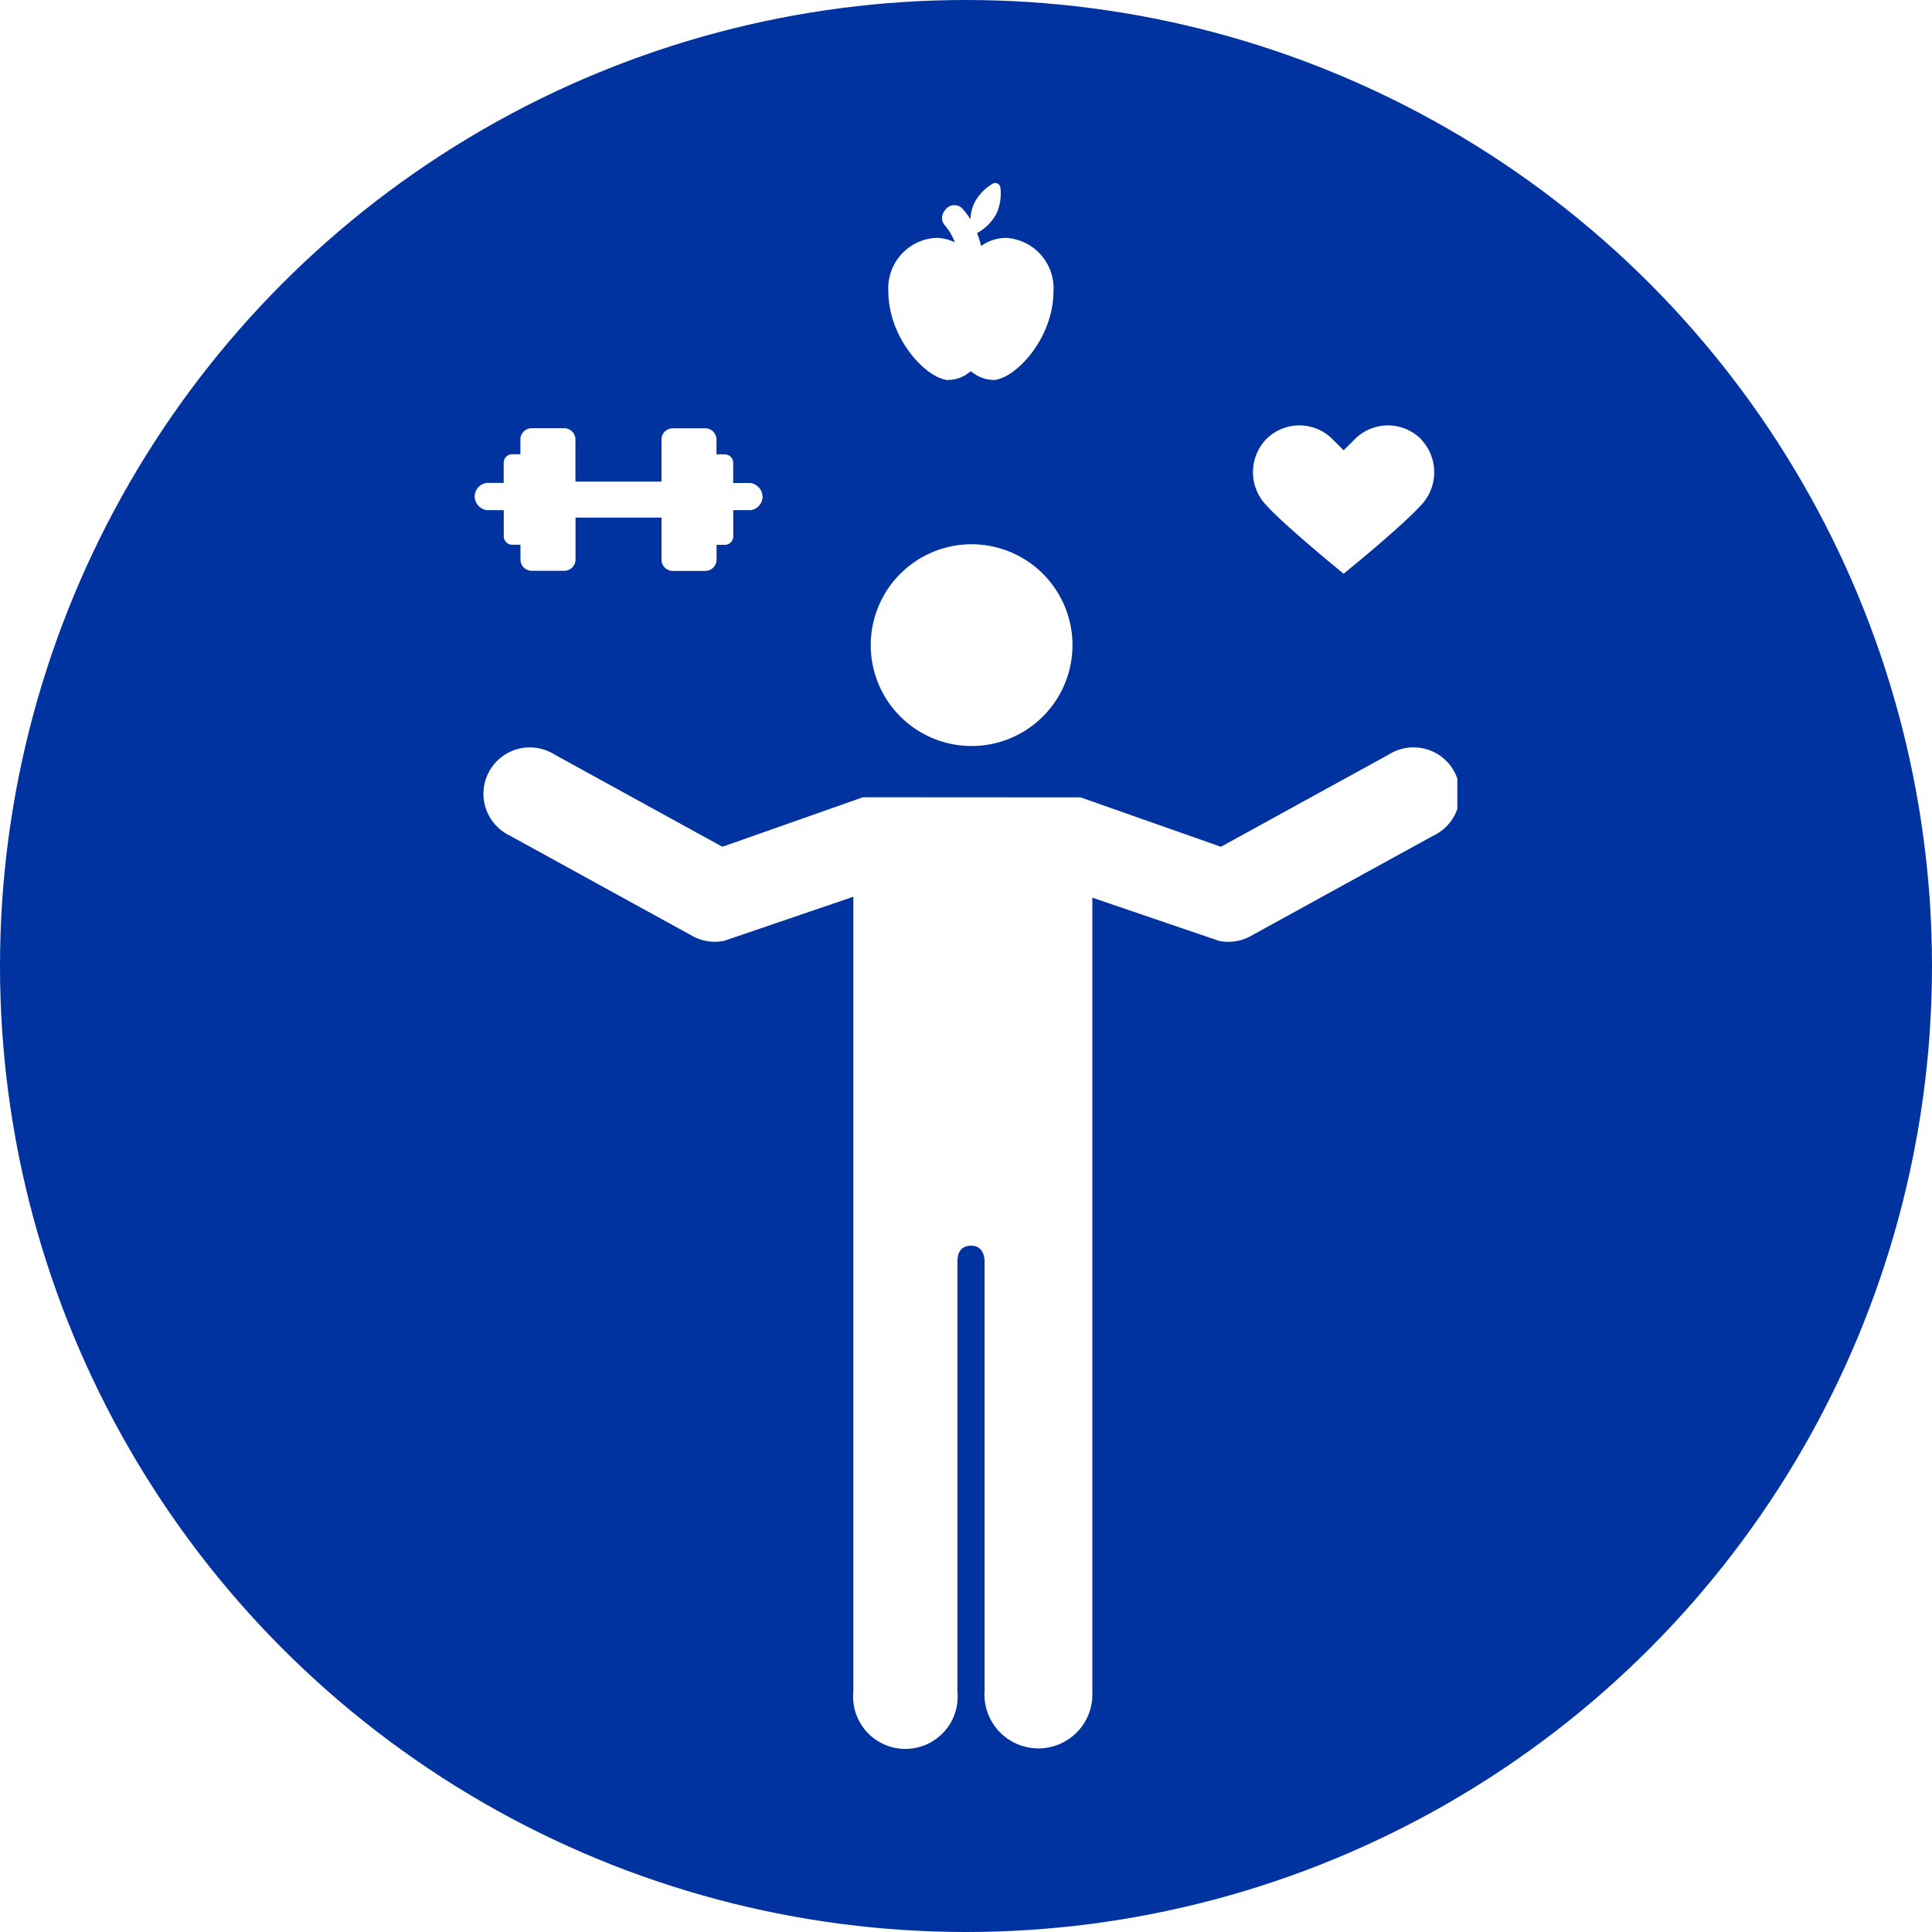
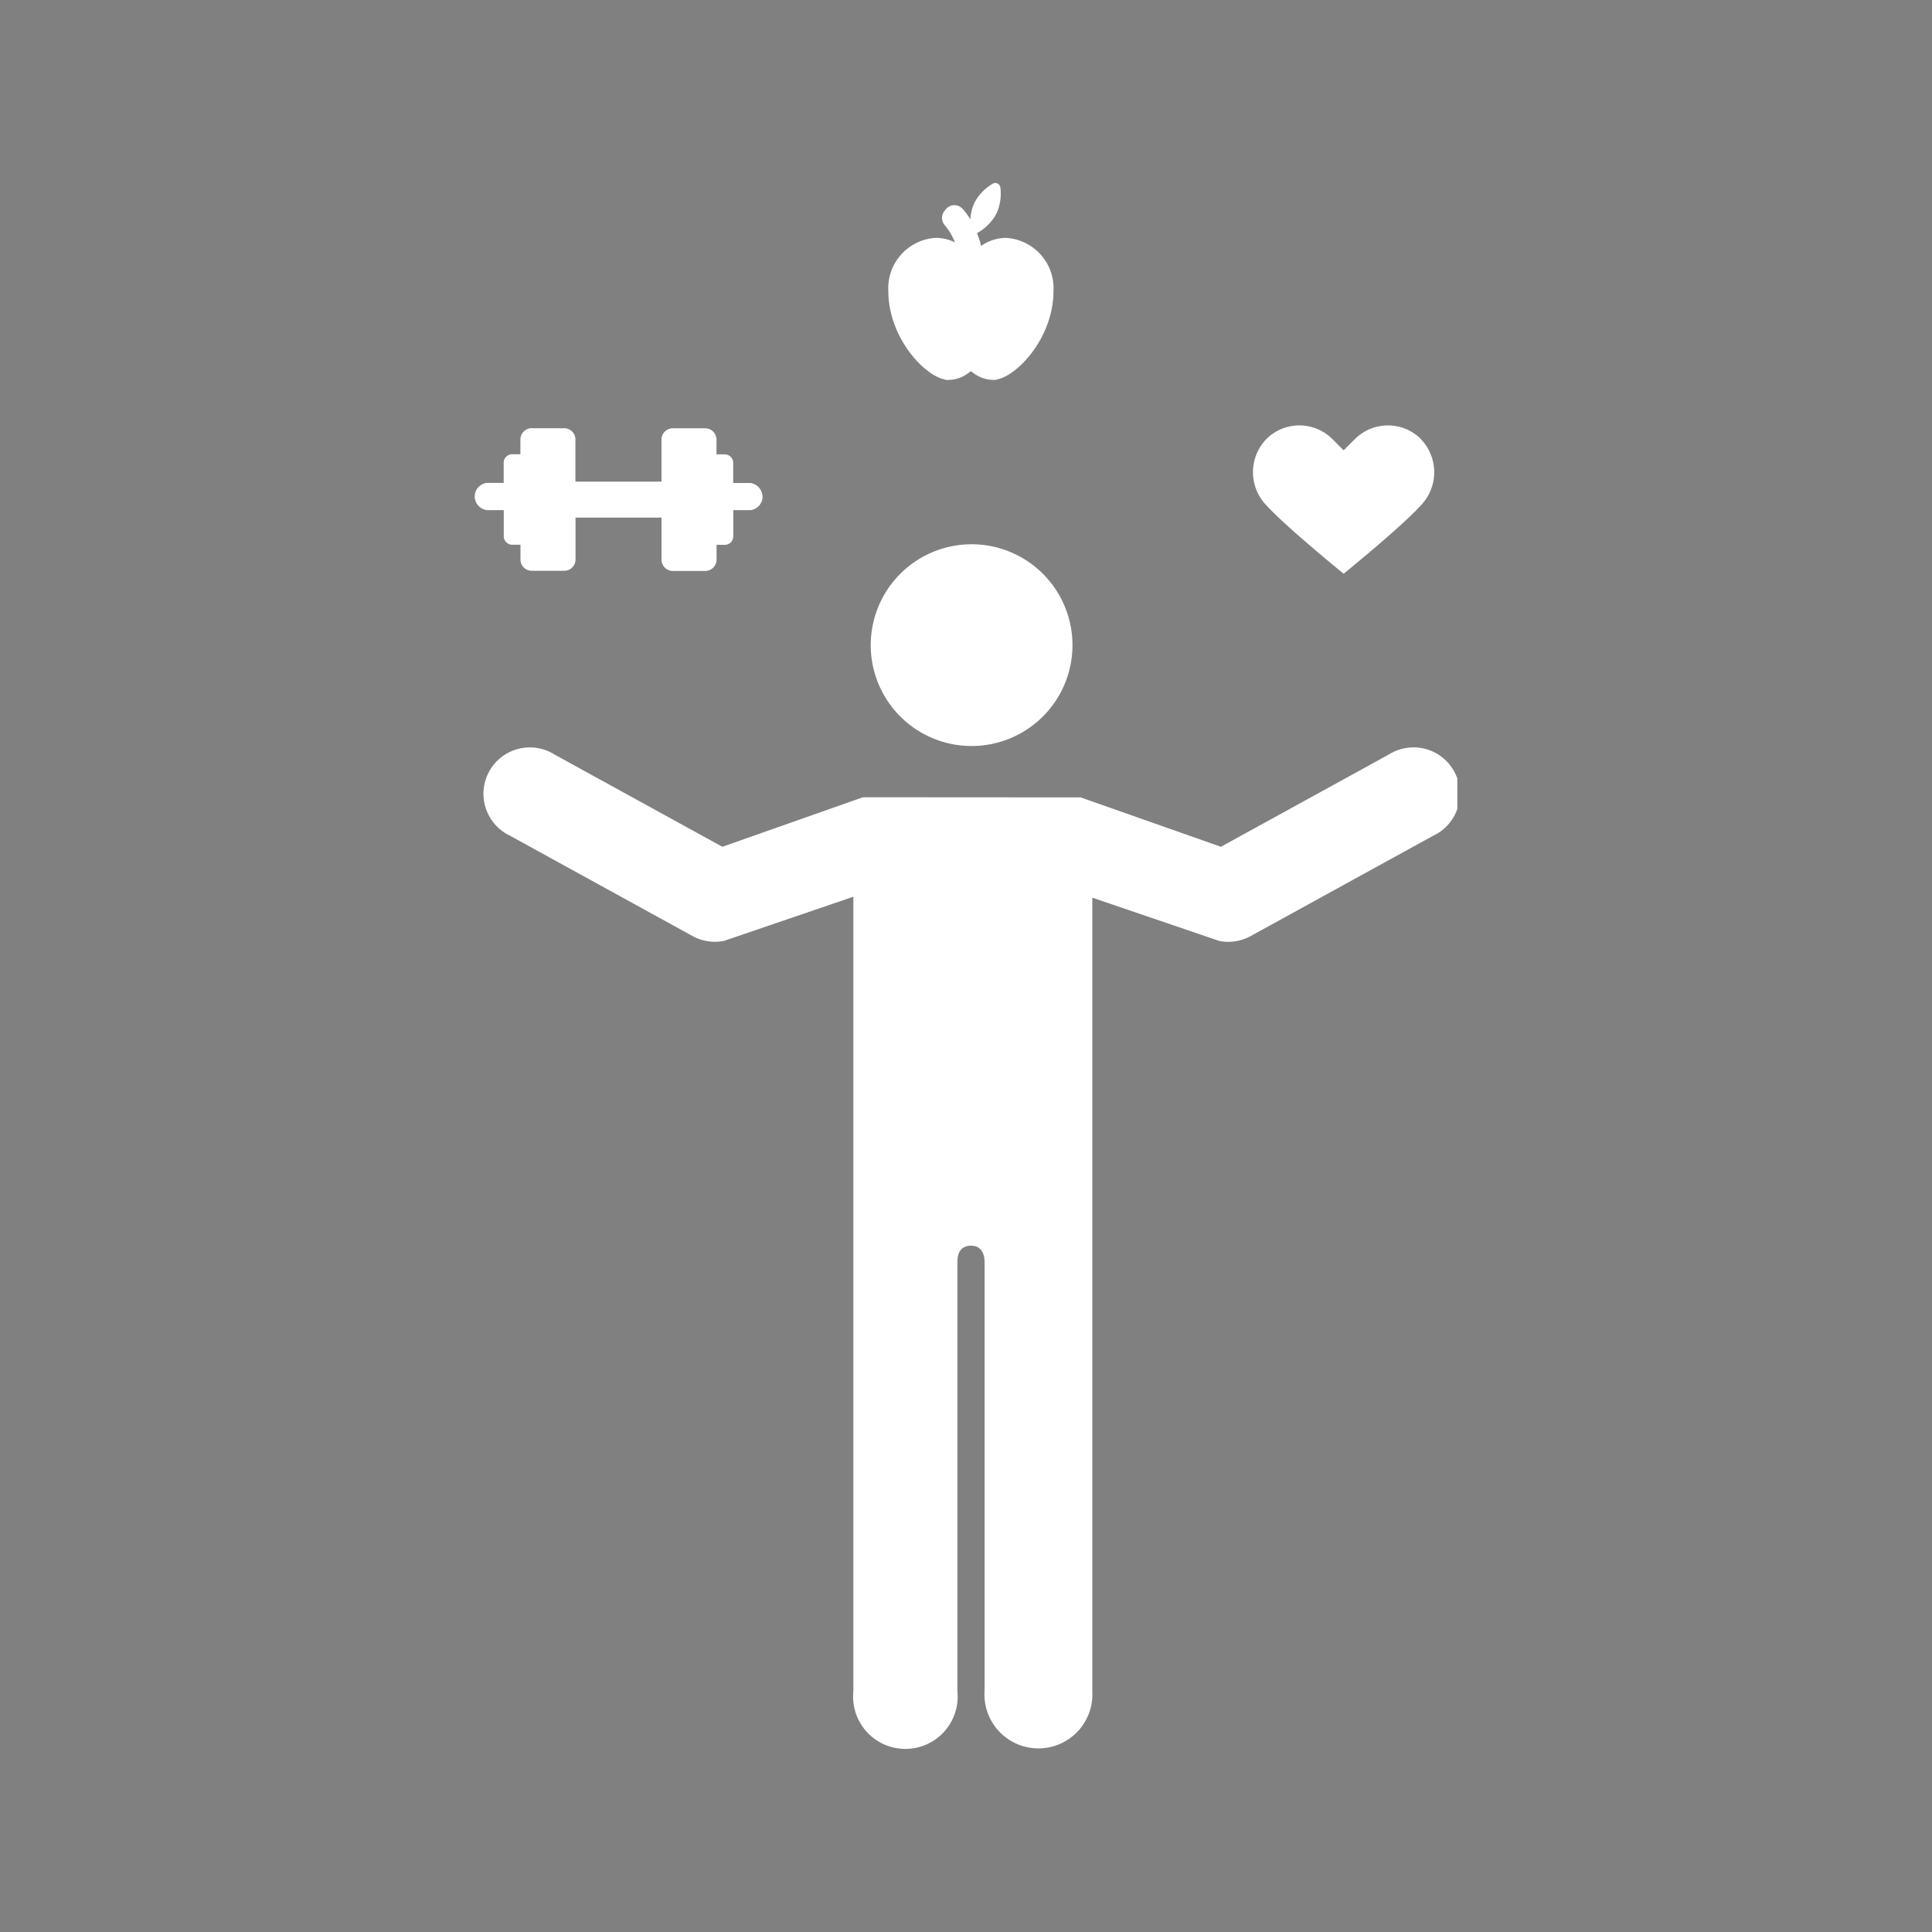
<svg xmlns="http://www.w3.org/2000/svg" width="100" height="100" viewBox="0 0 100 100">
  <rect x="0" y="0" width="100" height="100" fill="#808080" stroke="none" />
  <defs>
    <clipPath id="clip-path">
      <rect id="Rectangle_513" data-name="Rectangle 513" width="50.862" height="81.06" fill="none" />
    </clipPath>
    <clipPath id="clip-Blue_Circle_Icons_100x100_WellnessLifestyle">
      <rect width="100" height="100" />
    </clipPath>
  </defs>
  <g id="Blue_Circle_Icons_100x100_WellnessLifestyle" data-name="Blue Circle Icons 100x100 – WellnessLifestyle" clip-path="url(#clip-Blue_Circle_Icons_100x100_WellnessLifestyle)">
-     <rect width="100" height="100" fill="#fff" />
    <g id="Icon_Lifestyle" transform="translate(-160 -1762)">
      <g id="Group_1745" data-name="Group 1745" transform="translate(144 -1113)">
-         <circle id="Ellipse_24" data-name="Ellipse 24" cx="50" cy="50" r="50" transform="translate(16 2875)" fill="#0033a0" />
-       </g>
+         </g>
      <g id="Group_1780" data-name="Group 1780" transform="translate(184.569 1771.47)">
        <g id="Group_1779" data-name="Group 1779" clip-path="url(#clip-path)">
          <path id="Path_9620" data-name="Path 9620" d="M20.5,23.922a5.221,5.221,0,1,1,5.221,5.221A5.221,5.221,0,0,1,20.5,23.922M49.62,33.783l-9.46,5.2a2.4,2.4,0,0,1-1.622.25l-6.569-2.24V78.077a2.794,2.794,0,1,1-5.576-.051l0-22.191c0-.277-.1-.829-.692-.829-.656,0-.713.552-.715.829l0,22.242a2.706,2.706,0,1,1-5.385,0V36.945l-6.7,2.286a2.4,2.4,0,0,1-1.622-.25l-9.46-5.2a2.4,2.4,0,1,1,2.308-4.2l8.694,4.778,5.838-2.056,1.418-.5h.073l-.015-.007,11.234.007,1.418.5,5.838,2.056,8.695-4.778a2.4,2.4,0,1,1,2.307,4.2M14.9,16.24a.734.734,0,0,0-.619-.71h-.9v-1.07a.441.441,0,0,0-.465-.412h-.4v-.8a.587.587,0,0,0-.619-.549H10.29a.588.588,0,0,0-.62.549v2.209H5.215V13.243a.588.588,0,0,0-.62-.549H2.987a.588.588,0,0,0-.62.549v.8h-.4a.441.441,0,0,0-.465.412v1.07H.619a.721.721,0,0,0-.619.7.732.732,0,0,0,.619.709h.887v1.38a.441.441,0,0,0,.465.411h.4v.8a.588.588,0,0,0,.62.549H4.6a.588.588,0,0,0,.62-.549V17.323H9.671v2.208a.588.588,0,0,0,.619.55H11.9a.588.588,0,0,0,.62-.55v-.8h.4a.441.441,0,0,0,.465-.412V16.936h.9a.719.719,0,0,0,.619-.7m34.078-2.978a2.42,2.42,0,0,0-3.422,0l-.572.572-.009-.009-.009.009-.573-.572a2.419,2.419,0,0,0-3.422,0,2.467,2.467,0,0,0,0,3.422c.981,1.09,3.994,3.539,3.994,3.539h.019S48,17.773,48.977,16.684a2.468,2.468,0,0,0,0-3.422M29.96,5.581c0,2.416-1.853,4.387-2.932,4.592a.3.3,0,0,1-.178.021,1.726,1.726,0,0,1-1.005-.334,1.322,1.322,0,0,1-.16-.12,1.382,1.382,0,0,1-.161.12,1.725,1.725,0,0,1-1.005.334.327.327,0,0,1-.192-.022c-1.08-.221-2.917-2.186-2.917-4.591a2.611,2.611,0,0,1,2.461-2.739,2.23,2.23,0,0,1,.983.232,2.877,2.877,0,0,0-.517-.879.576.576,0,0,1-.037-.722l.061-.083a.576.576,0,0,1,.9-.045,3.758,3.758,0,0,1,.4.54,2.221,2.221,0,0,1,.211-.868A2.491,2.491,0,0,1,26.81.04a.264.264,0,0,1,.4.2,2.489,2.489,0,0,1-.2,1.342,2.534,2.534,0,0,1-1.007,1.015,5.415,5.415,0,0,1,.211.664A2.248,2.248,0,0,1,27.5,2.843,2.611,2.611,0,0,1,29.96,5.581" transform="translate(0 0)" fill="#fff" />
        </g>
      </g>
    </g>
  </g>
</svg>